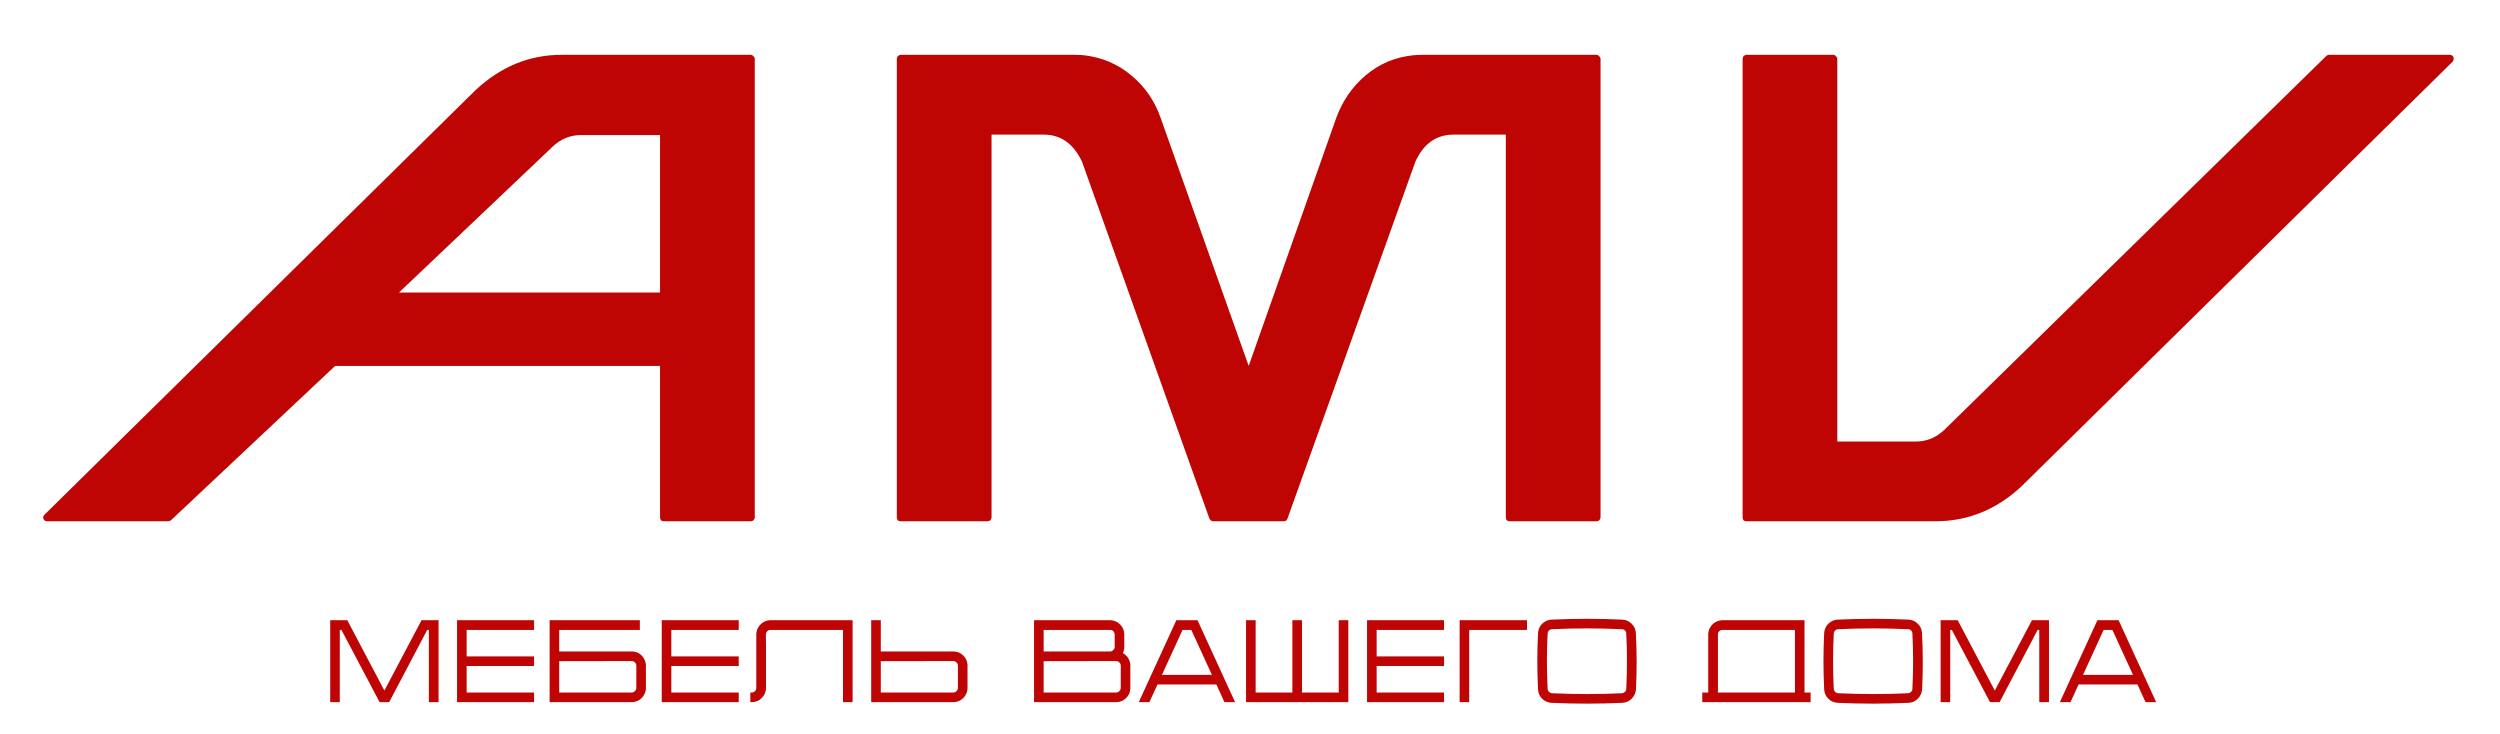
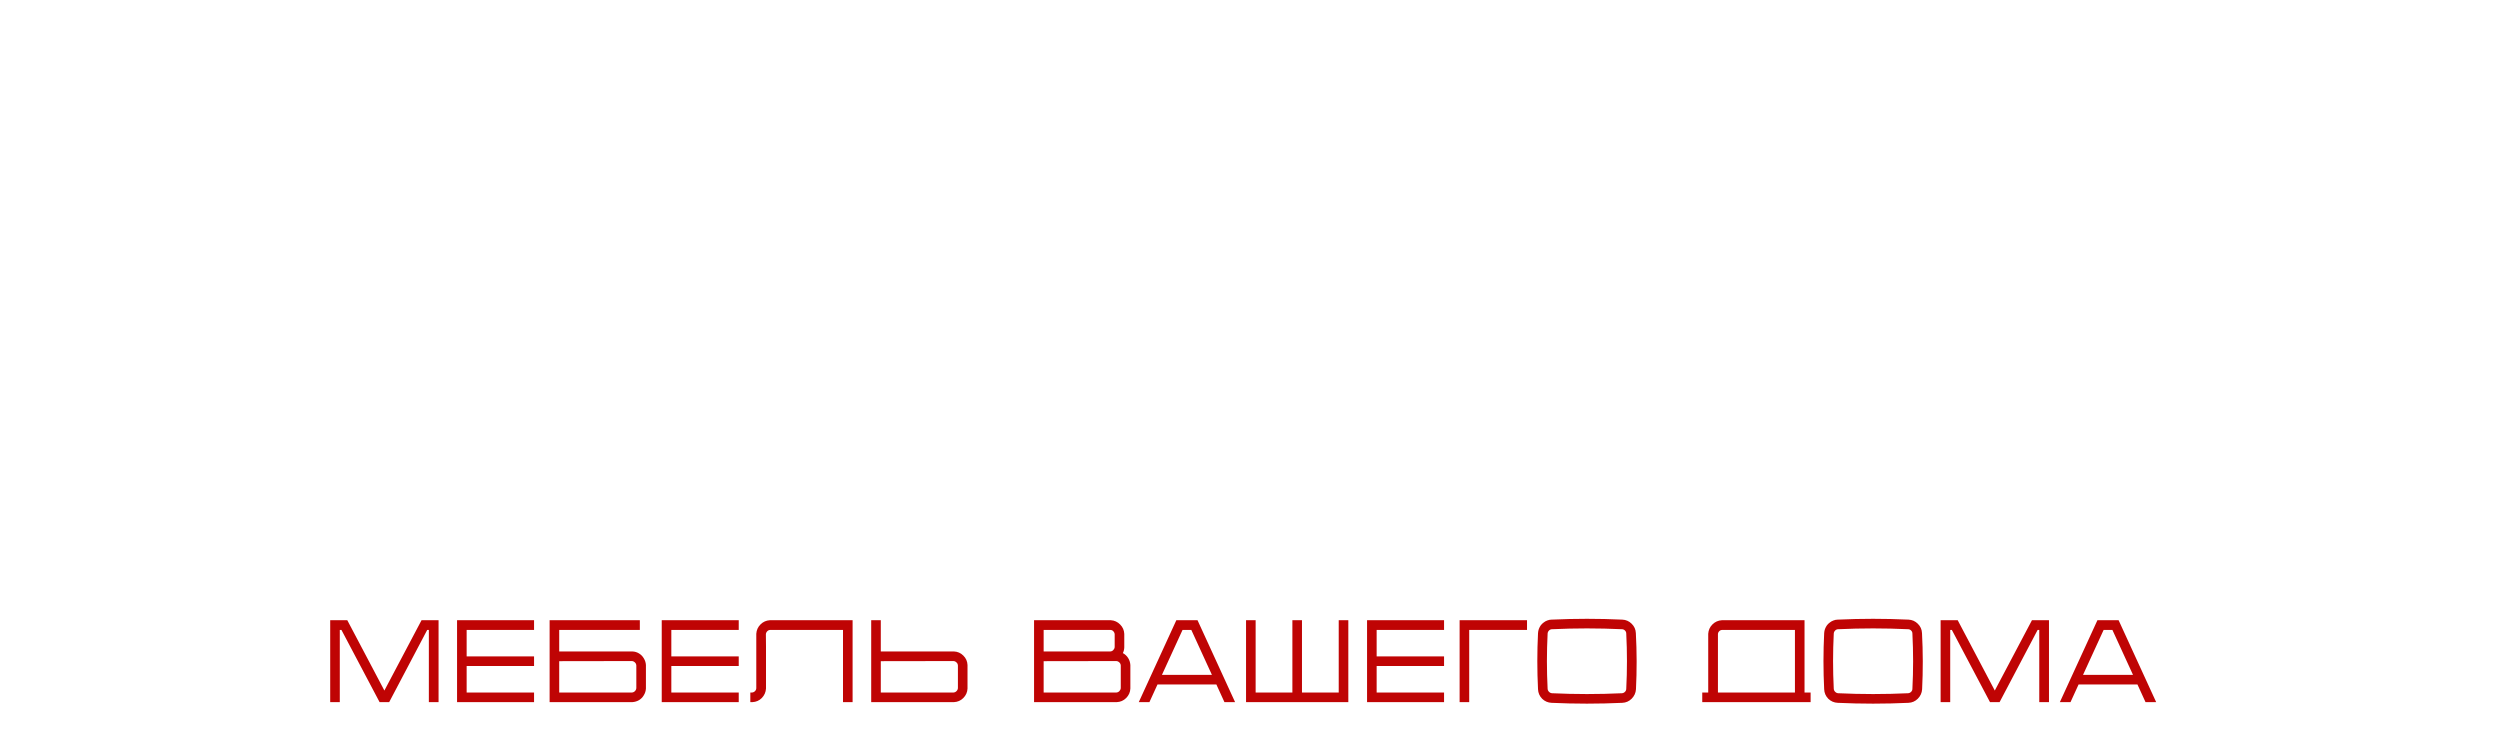
<svg xmlns="http://www.w3.org/2000/svg" width="235" height="69" viewBox="0 0 235 69" fill="none">
  <g clip-path="url(#clip0_64_2)">
-     <path d="M44.685 8.487C47.059 6.265 49.76 5.154 52.787 5.154H70.548C70.666 5.154 70.755 5.198 70.815 5.286C70.904 5.344 70.948 5.432 70.948 5.549V48.649C70.948 48.737 70.904 48.825 70.815 48.912C70.755 48.971 70.666 49 70.548 49H62.402C62.312 49 62.224 48.971 62.135 48.912C62.075 48.825 62.045 48.737 62.045 48.649V12.696H54.612C53.603 12.696 52.712 13.061 51.941 13.792L37.5 27.5H62.045V34.399H31.5L16.062 48.912C15.973 48.971 15.884 49 15.796 49H4.444C4.266 49 4.148 48.927 4.088 48.781C4.029 48.635 4.059 48.503 4.177 48.386L44.685 8.487ZM150.451 5.549V48.605C150.451 48.722 150.406 48.825 150.317 48.912C150.257 48.971 150.168 49 150.05 49H141.904C141.815 49 141.725 48.971 141.637 48.912C141.577 48.825 141.548 48.722 141.548 48.605V12.652H136.651C135.018 12.652 133.817 13.5 133.046 15.195L121.026 48.737C120.967 48.912 120.849 49 120.671 49H114.038C113.889 49 113.771 48.912 113.681 48.737L101.708 15.195C100.906 13.5 99.704 12.652 98.102 12.652H93.205V48.605C93.205 48.722 93.161 48.825 93.072 48.912C93.012 48.971 92.923 49 92.805 49H84.659C84.57 49 84.481 48.971 84.391 48.912C84.332 48.825 84.302 48.722 84.302 48.605V5.549C84.302 5.432 84.332 5.344 84.391 5.286C84.481 5.198 84.57 5.154 84.659 5.154H101.039C101.337 5.154 101.633 5.169 101.93 5.198C103.621 5.403 105.091 6.031 106.337 7.083C107.613 8.136 108.533 9.466 109.097 11.073L117.376 34.399L125.611 11.073C126.205 9.466 127.125 8.136 128.372 7.083C129.648 6.002 131.131 5.374 132.823 5.198C133.119 5.169 133.401 5.154 133.668 5.154H150.05C150.168 5.154 150.257 5.198 150.317 5.286C150.406 5.344 150.451 5.432 150.451 5.549ZM190.023 45.712C187.679 47.904 184.978 49 181.922 49H164.161C164.072 49 163.982 48.971 163.894 48.912C163.835 48.825 163.805 48.737 163.805 48.649V5.549C163.805 5.432 163.835 5.344 163.894 5.286C163.982 5.198 164.072 5.154 164.161 5.154H172.307C172.425 5.154 172.514 5.198 172.574 5.286C172.663 5.344 172.708 5.432 172.708 5.549V41.502H180.097C181.106 41.502 181.995 41.137 182.768 40.406L218.646 5.286C218.735 5.198 218.824 5.154 218.913 5.154H230.264C230.442 5.154 230.561 5.227 230.62 5.374C230.679 5.52 230.65 5.666 230.531 5.812L190.023 45.712Z" fill="#BF0404" />
-   </g>
+     </g>
  <path d="M39.619 58.3H41.225V66H40.312V59.213H40.158L36.583 66H35.681L32.095 59.213H31.941V66H31.039V58.3H32.645L36.132 64.911L39.619 58.311V58.3ZM50.201 59.213H43.865V61.699H50.201V62.601H43.865V65.098H50.201V66H42.963V58.3H50.201V59.213ZM59.441 61.237C59.669 61.244 59.878 61.307 60.068 61.424C60.259 61.541 60.409 61.695 60.519 61.886C60.637 62.077 60.703 62.286 60.717 62.513V64.724C60.703 64.951 60.637 65.16 60.519 65.351C60.409 65.542 60.259 65.696 60.068 65.813C59.878 65.923 59.669 65.985 59.441 66H51.664V58.3H60.145V59.213H52.566V61.237H59.441ZM59.815 64.68V62.557C59.808 62.44 59.764 62.344 59.683 62.271C59.603 62.19 59.507 62.146 59.397 62.139L52.566 62.15V65.098H59.397C59.507 65.091 59.603 65.047 59.683 64.966C59.764 64.885 59.808 64.79 59.815 64.68ZM69.441 59.213H63.105V61.699H69.441V62.601H63.105V65.098H69.441V66H62.203V58.3H69.441V59.213ZM72.367 58.3H80.144V66H79.242V59.213H72.851H72.411C72.301 59.213 72.205 59.253 72.125 59.334C72.044 59.415 72 59.51 71.993 59.62L72.004 60.775V61.545V64.724C71.982 65.069 71.85 65.366 71.608 65.615C71.366 65.857 71.072 65.985 70.728 66H70.53V65.098H70.684C70.794 65.091 70.889 65.047 70.97 64.966C71.05 64.885 71.091 64.79 71.091 64.68V62.249V59.576C71.113 59.231 71.245 58.938 71.487 58.696C71.729 58.454 72.022 58.322 72.367 58.3ZM89.67 61.237C90.015 61.252 90.308 61.38 90.55 61.622C90.799 61.864 90.931 62.161 90.946 62.513V64.724C90.931 65.069 90.799 65.366 90.55 65.615C90.308 65.857 90.015 65.985 89.67 66H81.893V58.3H82.795V61.237H89.67ZM90.044 64.68V62.557C90.037 62.44 89.993 62.344 89.912 62.271C89.831 62.19 89.736 62.146 89.626 62.139L82.795 62.15V65.098H89.626C89.736 65.091 89.831 65.047 89.912 64.966C89.993 64.885 90.037 64.79 90.044 64.68ZM105.55 61.391C105.755 61.501 105.92 61.655 106.045 61.853C106.169 62.051 106.239 62.271 106.254 62.513V64.724C106.239 65.069 106.107 65.366 105.858 65.615C105.616 65.857 105.322 65.985 104.978 66H97.201V58.3H104.417C104.761 58.322 105.055 58.458 105.297 58.707C105.539 58.949 105.667 59.242 105.682 59.587V60.863C105.674 61.054 105.63 61.23 105.55 61.391ZM98.103 59.213V61.237H104.373C104.483 61.23 104.574 61.186 104.648 61.105C104.728 61.024 104.772 60.929 104.78 60.819V59.62C104.772 59.51 104.728 59.415 104.648 59.334C104.574 59.253 104.479 59.213 104.362 59.213H98.103ZM105.352 64.68V62.557C105.344 62.44 105.3 62.344 105.22 62.271C105.139 62.19 105.044 62.146 104.934 62.139L98.103 62.15V65.098H104.934C105.044 65.091 105.139 65.047 105.22 64.966C105.3 64.885 105.344 64.79 105.352 64.68ZM112.567 58.3L116.098 66H115.097L114.338 64.339H108.805L108.046 66H107.045L110.576 58.3H112.567ZM109.223 63.437H113.92L111.984 59.213H111.159L109.223 63.437ZM125.84 58.3H126.742V66H117.128V58.3H118.03V65.098H121.484V58.3H122.386V65.098H125.84V58.3ZM135.741 59.213H129.405V61.699H135.741V62.601H129.405V65.098H135.741V66H128.503V58.3H135.741V59.213ZM137.204 58.3H143.54V59.213H138.106V66H137.204V58.3ZM153.77 59.51C153.865 61.27 153.869 63.03 153.781 64.79C153.759 65.135 153.623 65.432 153.374 65.681C153.132 65.923 152.838 66.051 152.494 66.066C151.386 66.117 150.279 66.143 149.172 66.143C148.064 66.143 146.957 66.117 145.85 66.066C145.505 66.051 145.208 65.923 144.959 65.681C144.717 65.432 144.588 65.135 144.574 64.79C144.486 63.03 144.486 61.27 144.574 59.51C144.581 59.378 144.607 59.25 144.651 59.125C144.702 58.993 144.764 58.876 144.838 58.773C144.918 58.67 145.01 58.582 145.113 58.509C145.215 58.428 145.329 58.366 145.454 58.322C145.586 58.271 145.718 58.245 145.85 58.245C146.957 58.194 148.064 58.168 149.172 58.168C150.279 58.168 151.386 58.194 152.494 58.245C152.838 58.26 153.132 58.388 153.374 58.63C153.623 58.872 153.755 59.165 153.77 59.51ZM152.868 64.746C152.956 63.015 152.956 61.285 152.868 59.554C152.868 59.444 152.827 59.349 152.747 59.268C152.666 59.187 152.571 59.147 152.461 59.147C151.361 59.096 150.264 59.07 149.172 59.07C148.079 59.07 146.986 59.096 145.894 59.147C145.784 59.147 145.688 59.187 145.608 59.268C145.527 59.349 145.483 59.444 145.476 59.554C145.388 61.285 145.388 63.015 145.476 64.746C145.483 64.856 145.527 64.951 145.608 65.032C145.688 65.113 145.784 65.157 145.894 65.164C146.986 65.215 148.079 65.241 149.172 65.241C150.272 65.241 151.368 65.215 152.461 65.164C152.571 65.157 152.666 65.113 152.747 65.032C152.827 64.951 152.868 64.856 152.868 64.746ZM169.626 58.3V65.098H170.198V66H160.012V65.098H160.573V59.576C160.595 59.231 160.727 58.938 160.969 58.696C161.211 58.454 161.508 58.322 161.86 58.3H169.626ZM161.486 65.098H168.724V59.213H161.893C161.783 59.213 161.688 59.253 161.607 59.334C161.526 59.415 161.486 59.51 161.486 59.62V65.098ZM180.668 59.51C180.763 61.27 180.767 63.03 180.679 64.79C180.657 65.135 180.521 65.432 180.272 65.681C180.03 65.923 179.737 66.051 179.392 66.066C178.285 66.117 177.177 66.143 176.07 66.143C174.963 66.143 173.855 66.117 172.748 66.066C172.403 66.051 172.106 65.923 171.857 65.681C171.615 65.432 171.487 65.135 171.472 64.79C171.384 63.03 171.384 61.27 171.472 59.51C171.479 59.378 171.505 59.25 171.549 59.125C171.6 58.993 171.663 58.876 171.736 58.773C171.817 58.67 171.908 58.582 172.011 58.509C172.114 58.428 172.227 58.366 172.352 58.322C172.484 58.271 172.616 58.245 172.748 58.245C173.855 58.194 174.963 58.168 176.07 58.168C177.177 58.168 178.285 58.194 179.392 58.245C179.737 58.26 180.03 58.388 180.272 58.63C180.521 58.872 180.653 59.165 180.668 59.51ZM179.766 64.746C179.854 63.015 179.854 61.285 179.766 59.554C179.766 59.444 179.726 59.349 179.645 59.268C179.564 59.187 179.469 59.147 179.359 59.147C178.259 59.096 177.163 59.07 176.07 59.07C174.977 59.07 173.885 59.096 172.792 59.147C172.682 59.147 172.587 59.187 172.506 59.268C172.425 59.349 172.381 59.444 172.374 59.554C172.286 61.285 172.286 63.015 172.374 64.746C172.381 64.856 172.425 64.951 172.506 65.032C172.587 65.113 172.682 65.157 172.792 65.164C173.885 65.215 174.977 65.241 176.07 65.241C177.17 65.241 178.266 65.215 179.359 65.164C179.469 65.157 179.564 65.113 179.645 65.032C179.726 64.951 179.766 64.856 179.766 64.746ZM190.998 58.3H192.604V66H191.691V59.213H191.537L187.962 66H187.06L183.474 59.213H183.32V66H182.418V58.3H184.024L187.511 64.911L190.998 58.311V58.3ZM199.149 58.3L202.68 66H201.679L200.92 64.339H195.387L194.628 66H193.627L197.158 58.3H199.149ZM195.805 63.437H200.502L198.566 59.213H197.741L195.805 63.437Z" fill="#BF0404" />
  <defs>
    <clipPath id="clip0_64_2">
-       <rect width="227" height="44" fill="white" transform="translate(4 5)" />
-     </clipPath>
+       </clipPath>
  </defs>
</svg>